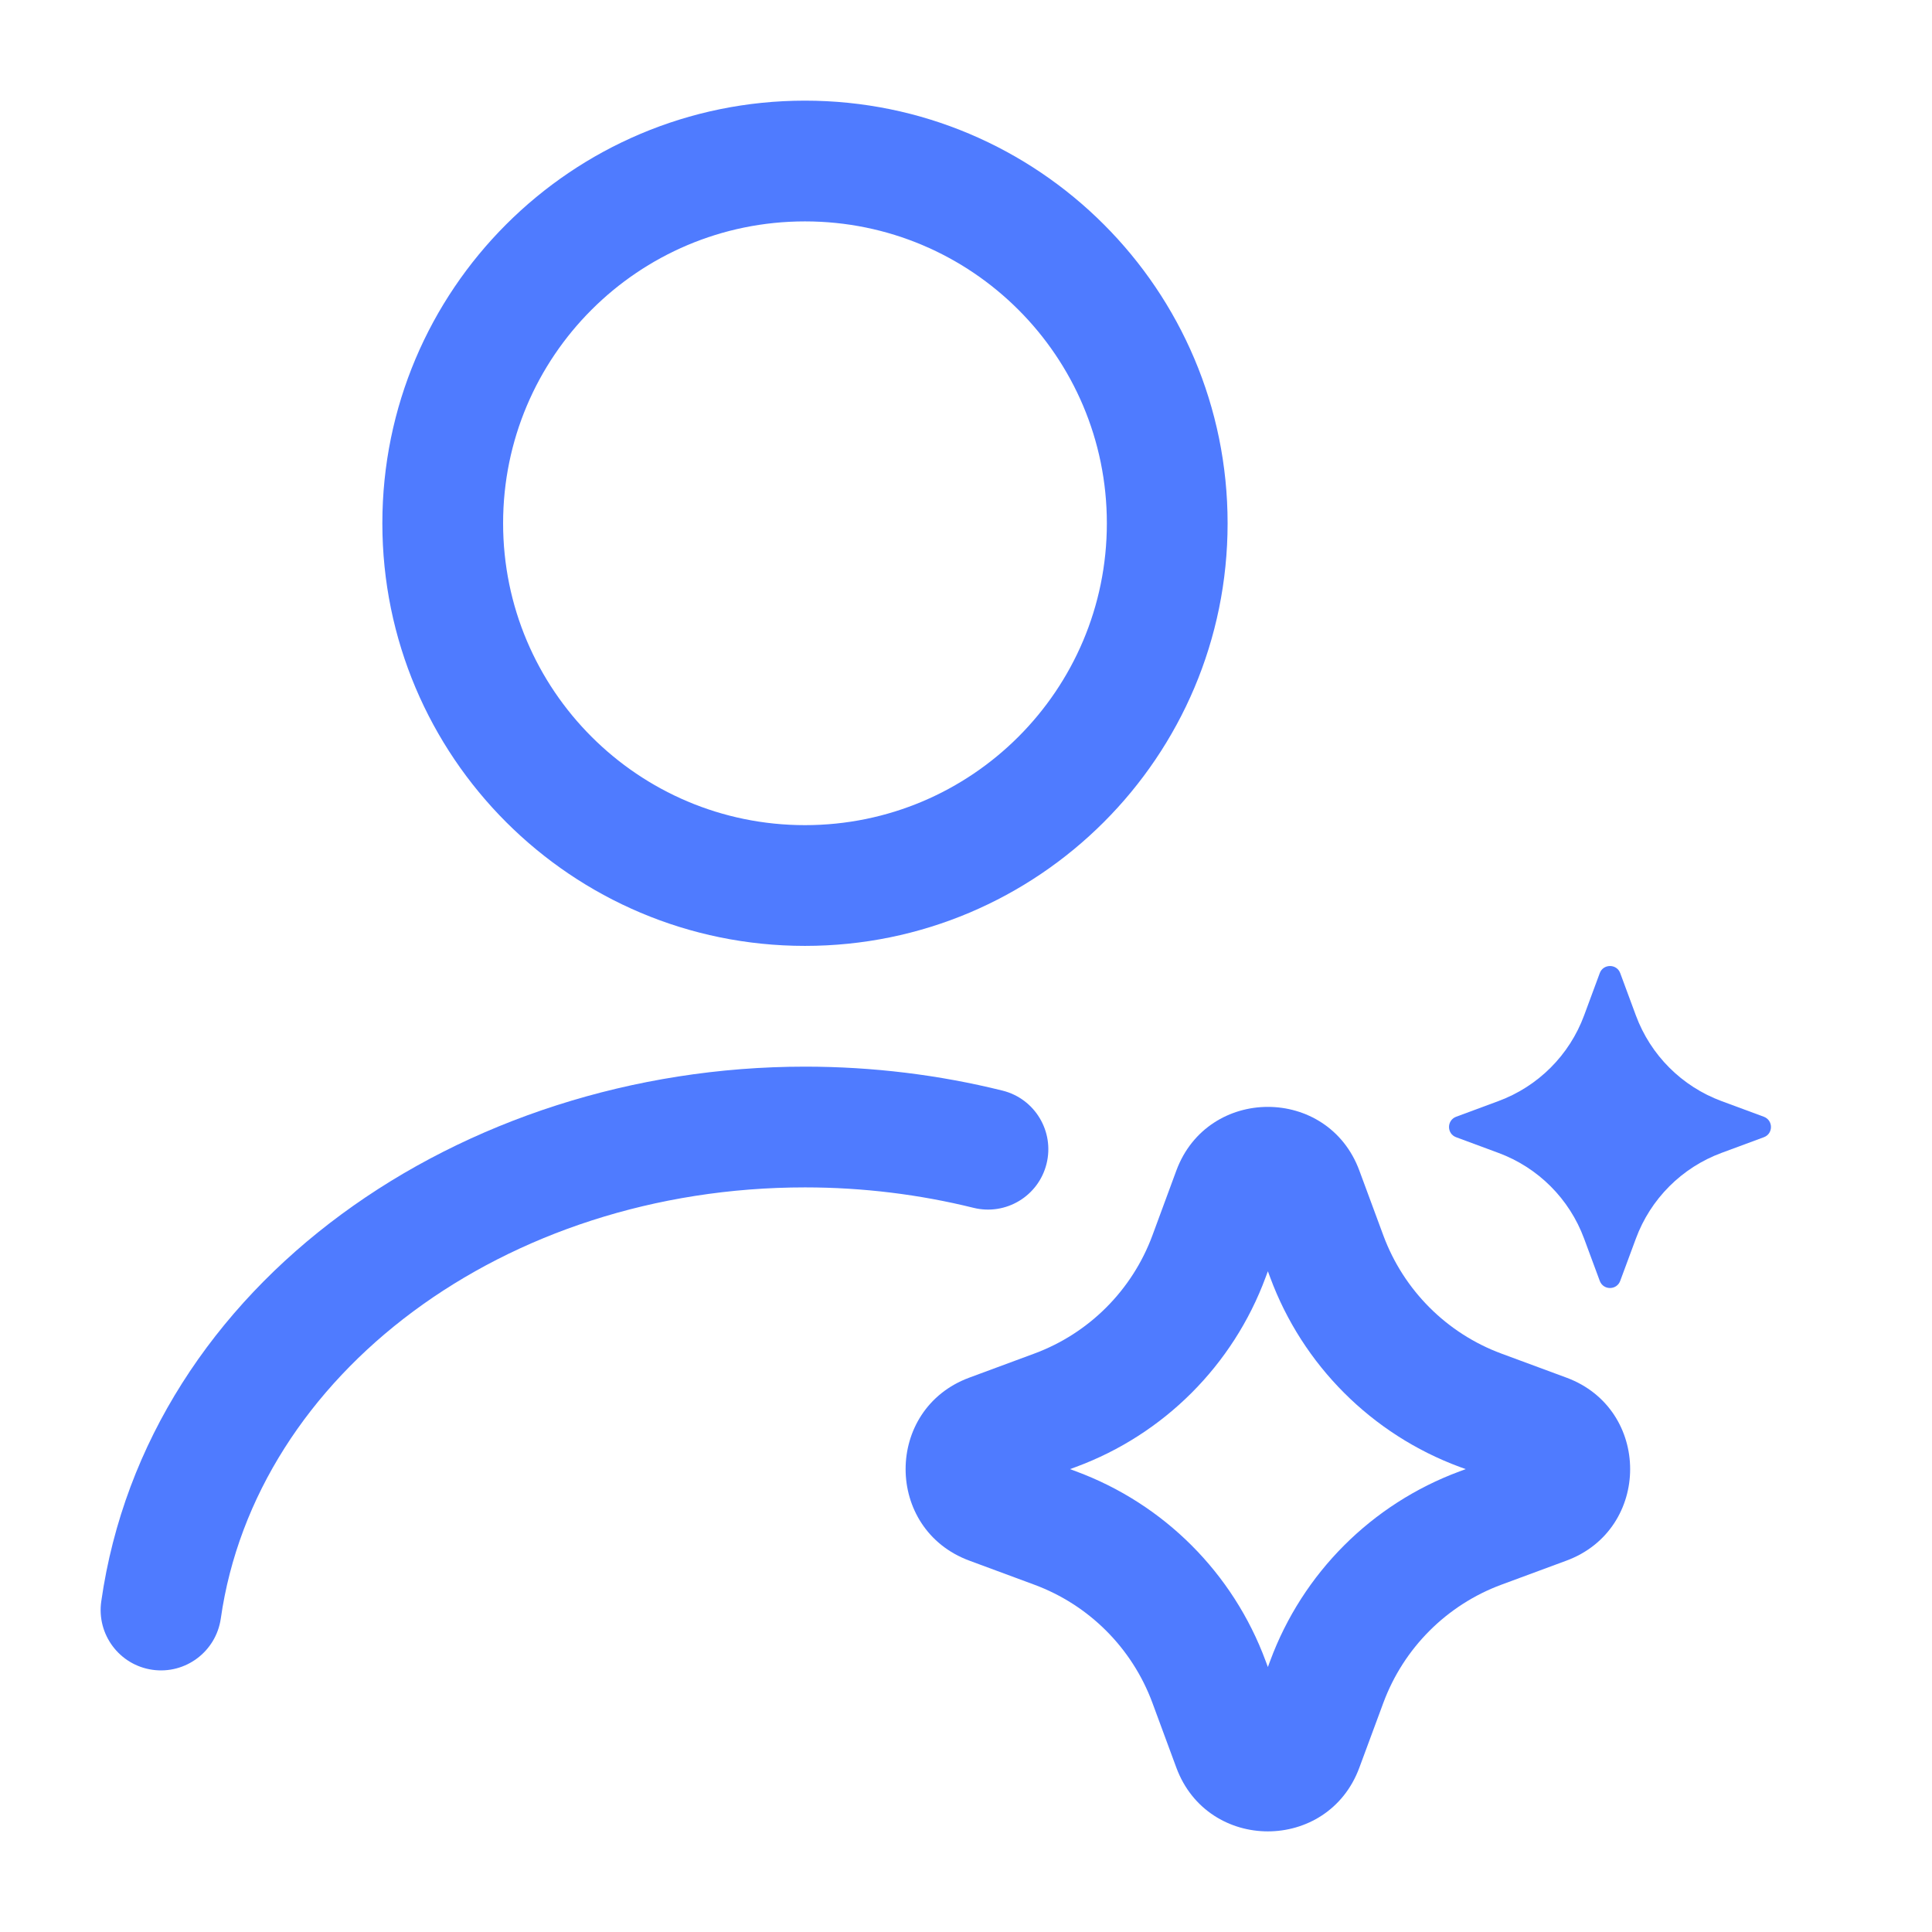
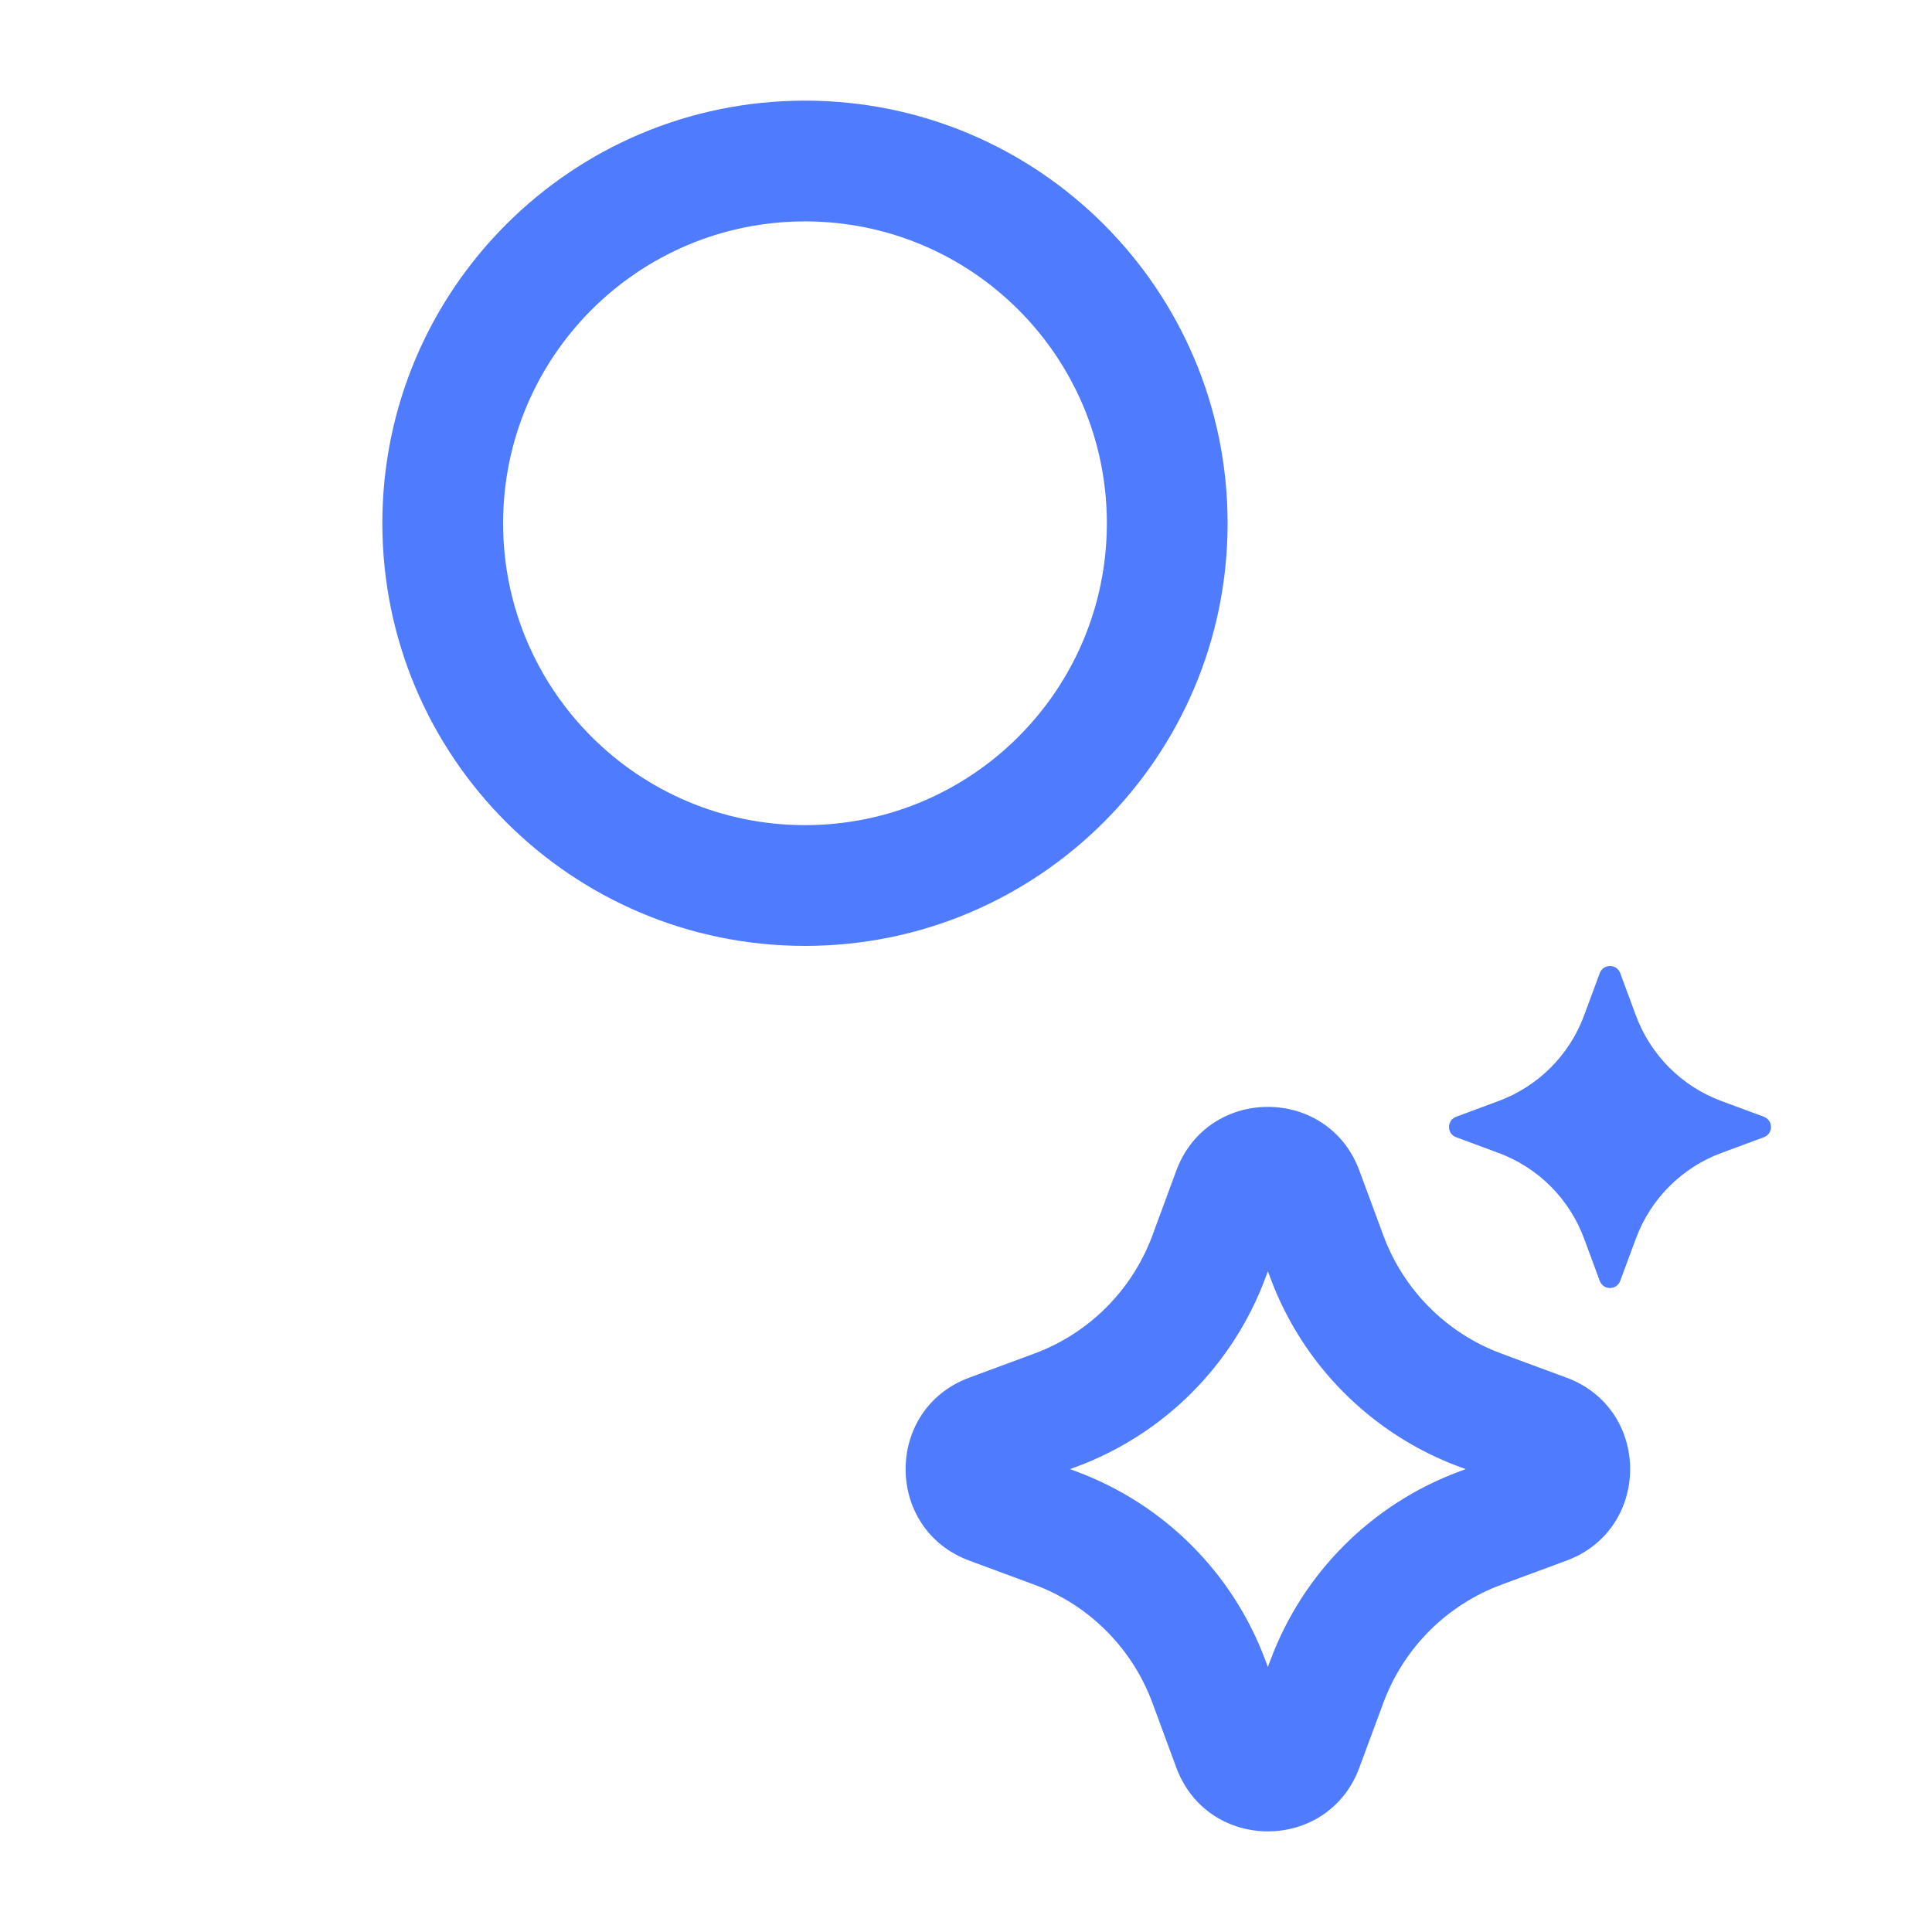
<svg xmlns="http://www.w3.org/2000/svg" width="32" height="32" viewBox="0 0 32 32" fill="none">
  <path fill-rule="evenodd" clip-rule="evenodd" d="M13.333 1.667C9.467 1.667 6.333 4.801 6.333 8.667C6.333 12.533 9.467 15.667 13.333 15.667C17.199 15.667 20.333 12.533 20.333 8.667C20.333 4.801 17.199 1.667 13.333 1.667ZM8.333 8.667C8.333 5.905 10.572 3.667 13.333 3.667C16.095 3.667 18.333 5.905 18.333 8.667C18.333 11.428 16.095 13.667 13.333 13.667C10.572 13.667 8.333 11.428 8.333 8.667Z" fill="#4F7BFF" />
-   <path d="M3.657 26.808C4.234 22.764 8.354 19.667 13.334 19.667C14.296 19.667 15.234 19.785 16.123 20.005C16.659 20.138 17.201 19.812 17.334 19.276C17.467 18.74 17.141 18.197 16.605 18.064C15.558 17.804 14.459 17.667 13.334 17.667C7.646 17.667 2.432 21.236 1.677 26.525C1.599 27.072 1.978 27.579 2.525 27.657C3.072 27.735 3.578 27.355 3.657 26.808Z" fill="#4F7BFF" />
  <path fill-rule="evenodd" clip-rule="evenodd" d="M19.484 19.388C20.005 17.982 21.995 17.982 22.515 19.388L22.913 20.464C23.249 21.37 23.963 22.085 24.869 22.42L25.945 22.818C27.352 23.338 27.352 25.328 25.945 25.849L24.869 26.247C23.963 26.582 23.249 27.297 22.913 28.203L22.515 29.278C21.995 30.685 20.005 30.685 19.484 29.278L19.087 28.203C18.751 27.297 18.037 26.582 17.13 26.247L16.055 25.849C14.648 25.328 14.648 23.338 16.055 22.818L17.13 22.42C18.037 22.085 18.751 21.37 19.087 20.464L19.484 19.388ZM21 21.056L20.962 21.158C20.424 22.611 19.278 23.758 17.824 24.296L17.723 24.333L17.824 24.371C19.278 24.909 20.424 26.055 20.962 27.509L21 27.611L21.038 27.509C21.575 26.055 22.722 24.909 24.175 24.371L24.277 24.333L24.175 24.296C22.722 23.758 21.575 22.611 21.038 21.158L21 21.056Z" fill="#4F7BFF" />
  <path d="M26.836 16.118C26.778 15.961 26.555 15.961 26.497 16.118L26.238 16.818C25.995 17.476 25.476 17.995 24.817 18.238L24.118 18.497C23.961 18.556 23.961 18.778 24.118 18.836L24.817 19.095C25.476 19.338 25.995 19.857 26.238 20.516L26.497 21.215C26.555 21.373 26.778 21.373 26.836 21.215L27.095 20.516C27.338 19.857 27.857 19.338 28.515 19.095L29.215 18.836C29.372 18.778 29.372 18.556 29.215 18.497L28.515 18.238C27.857 17.995 27.338 17.476 27.095 16.818L26.836 16.118Z" fill="#4F7BFF" />
</svg>